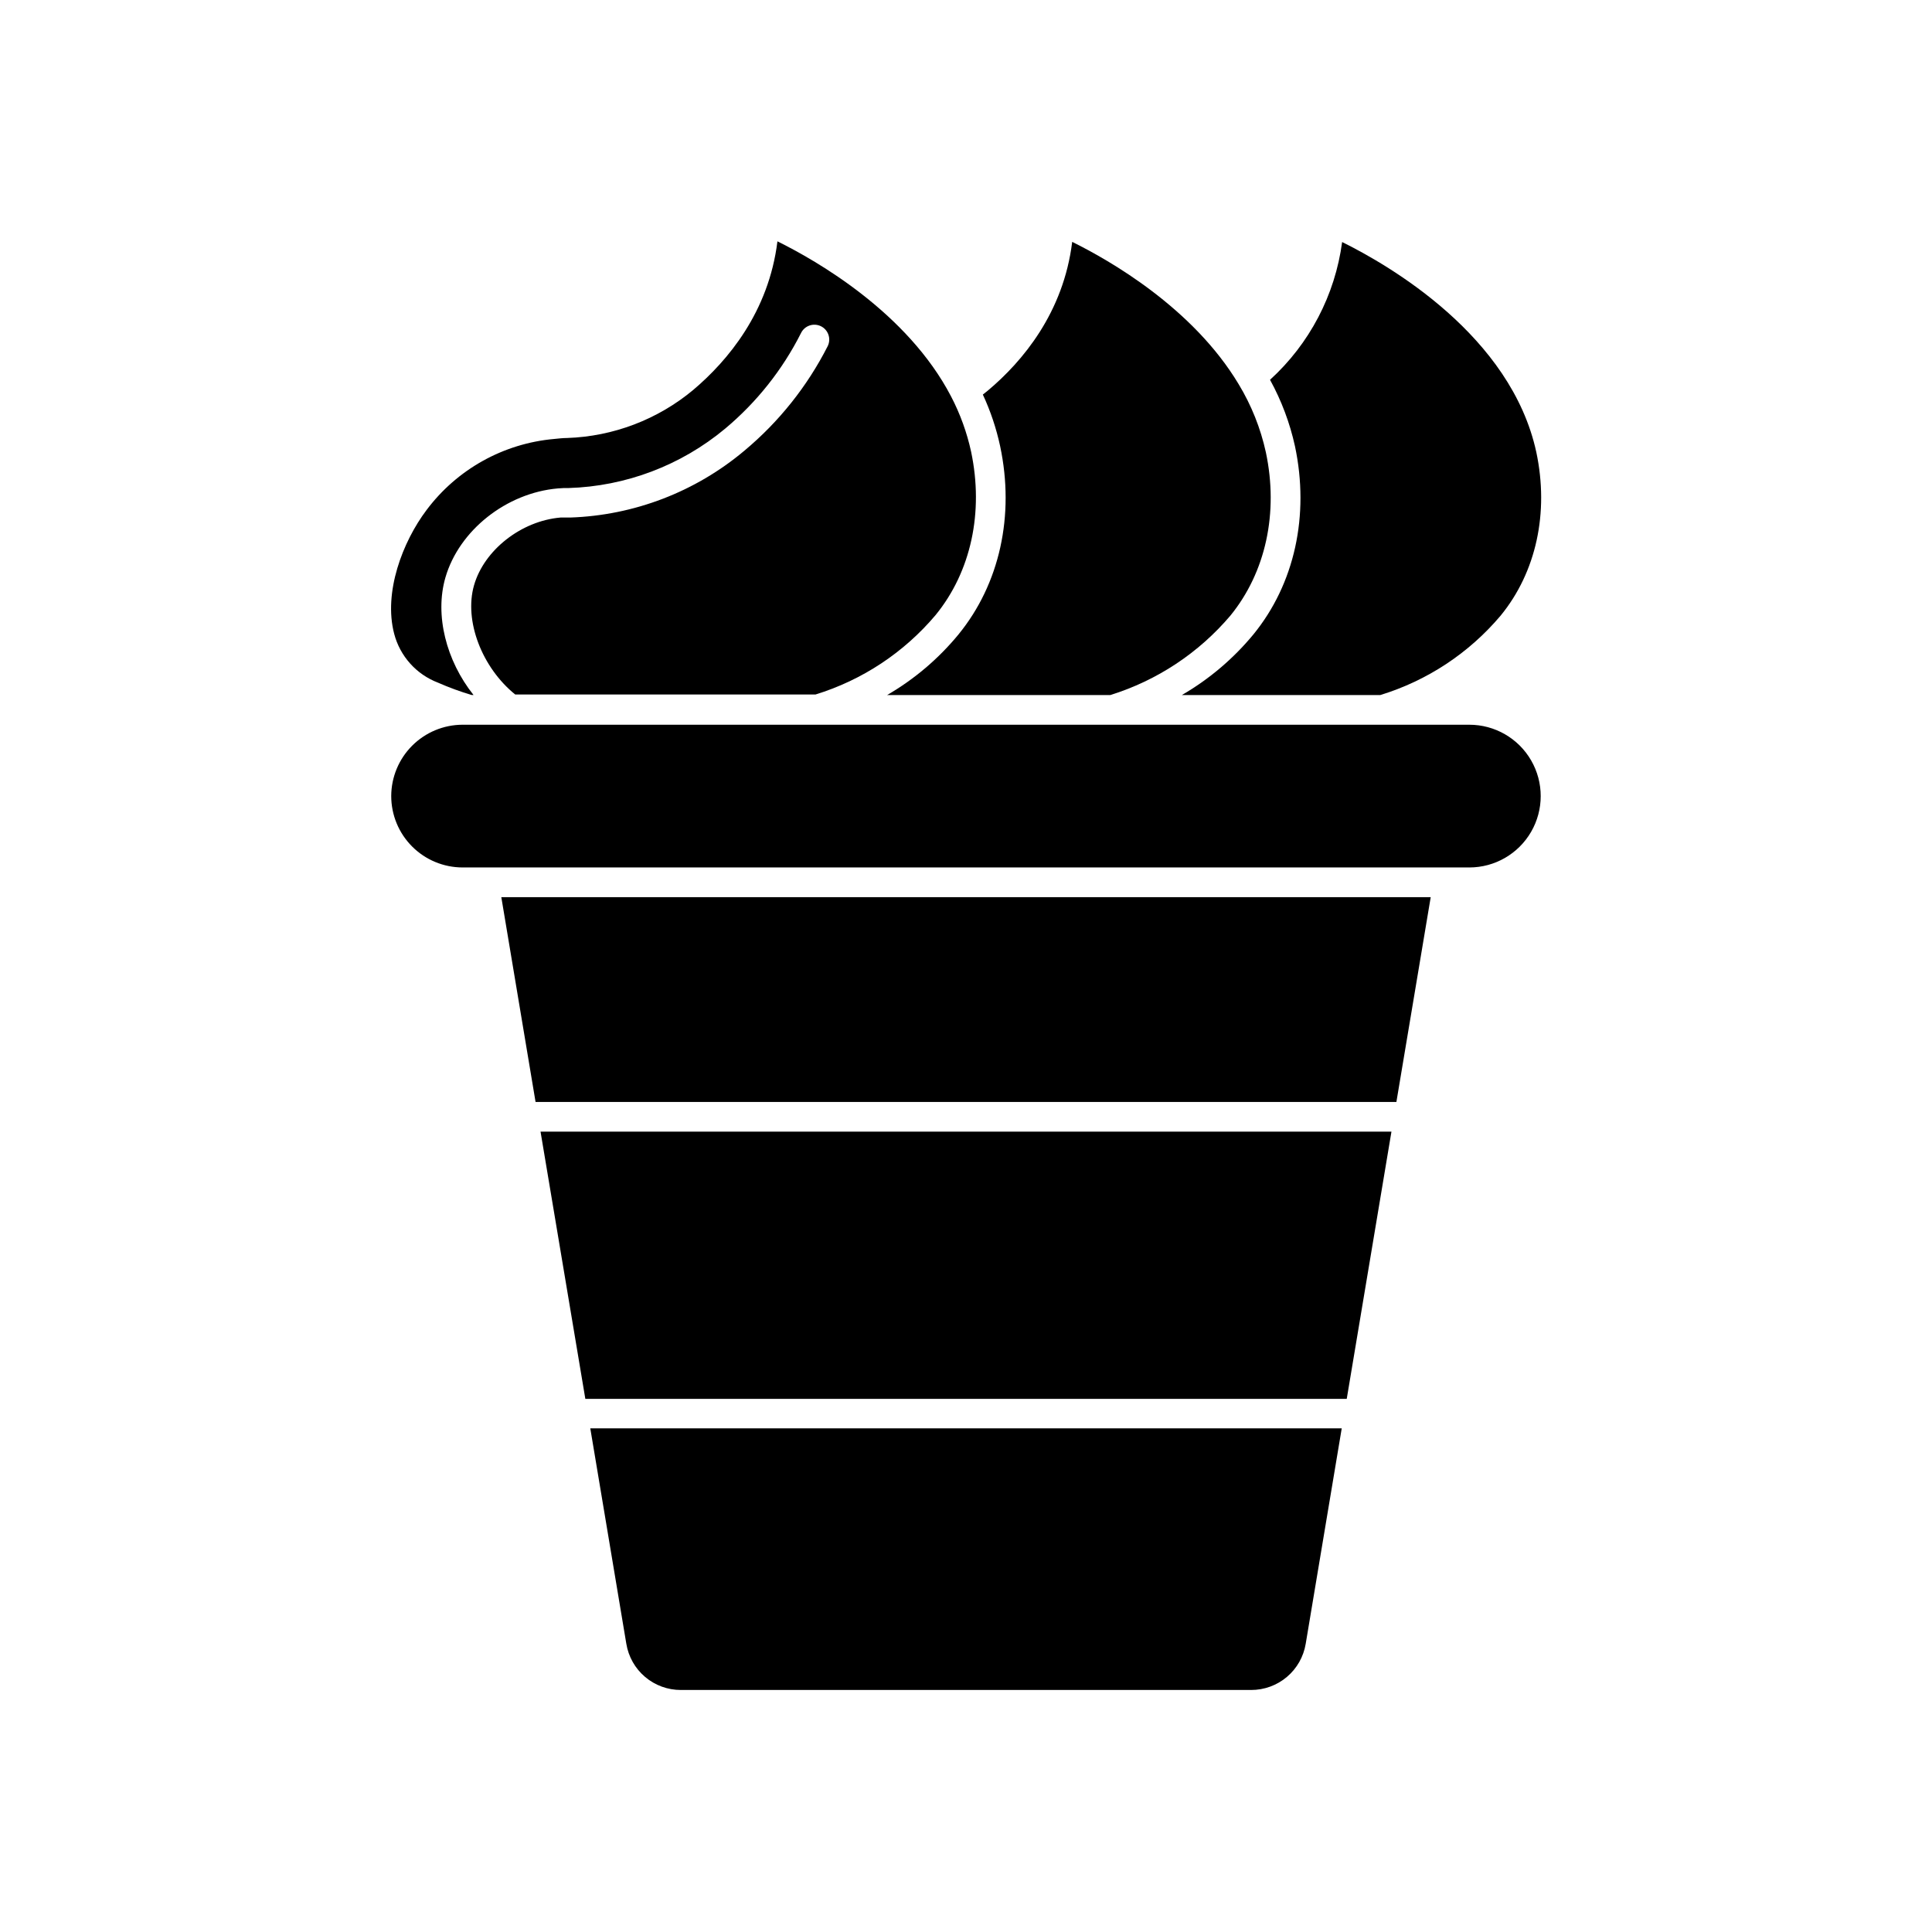
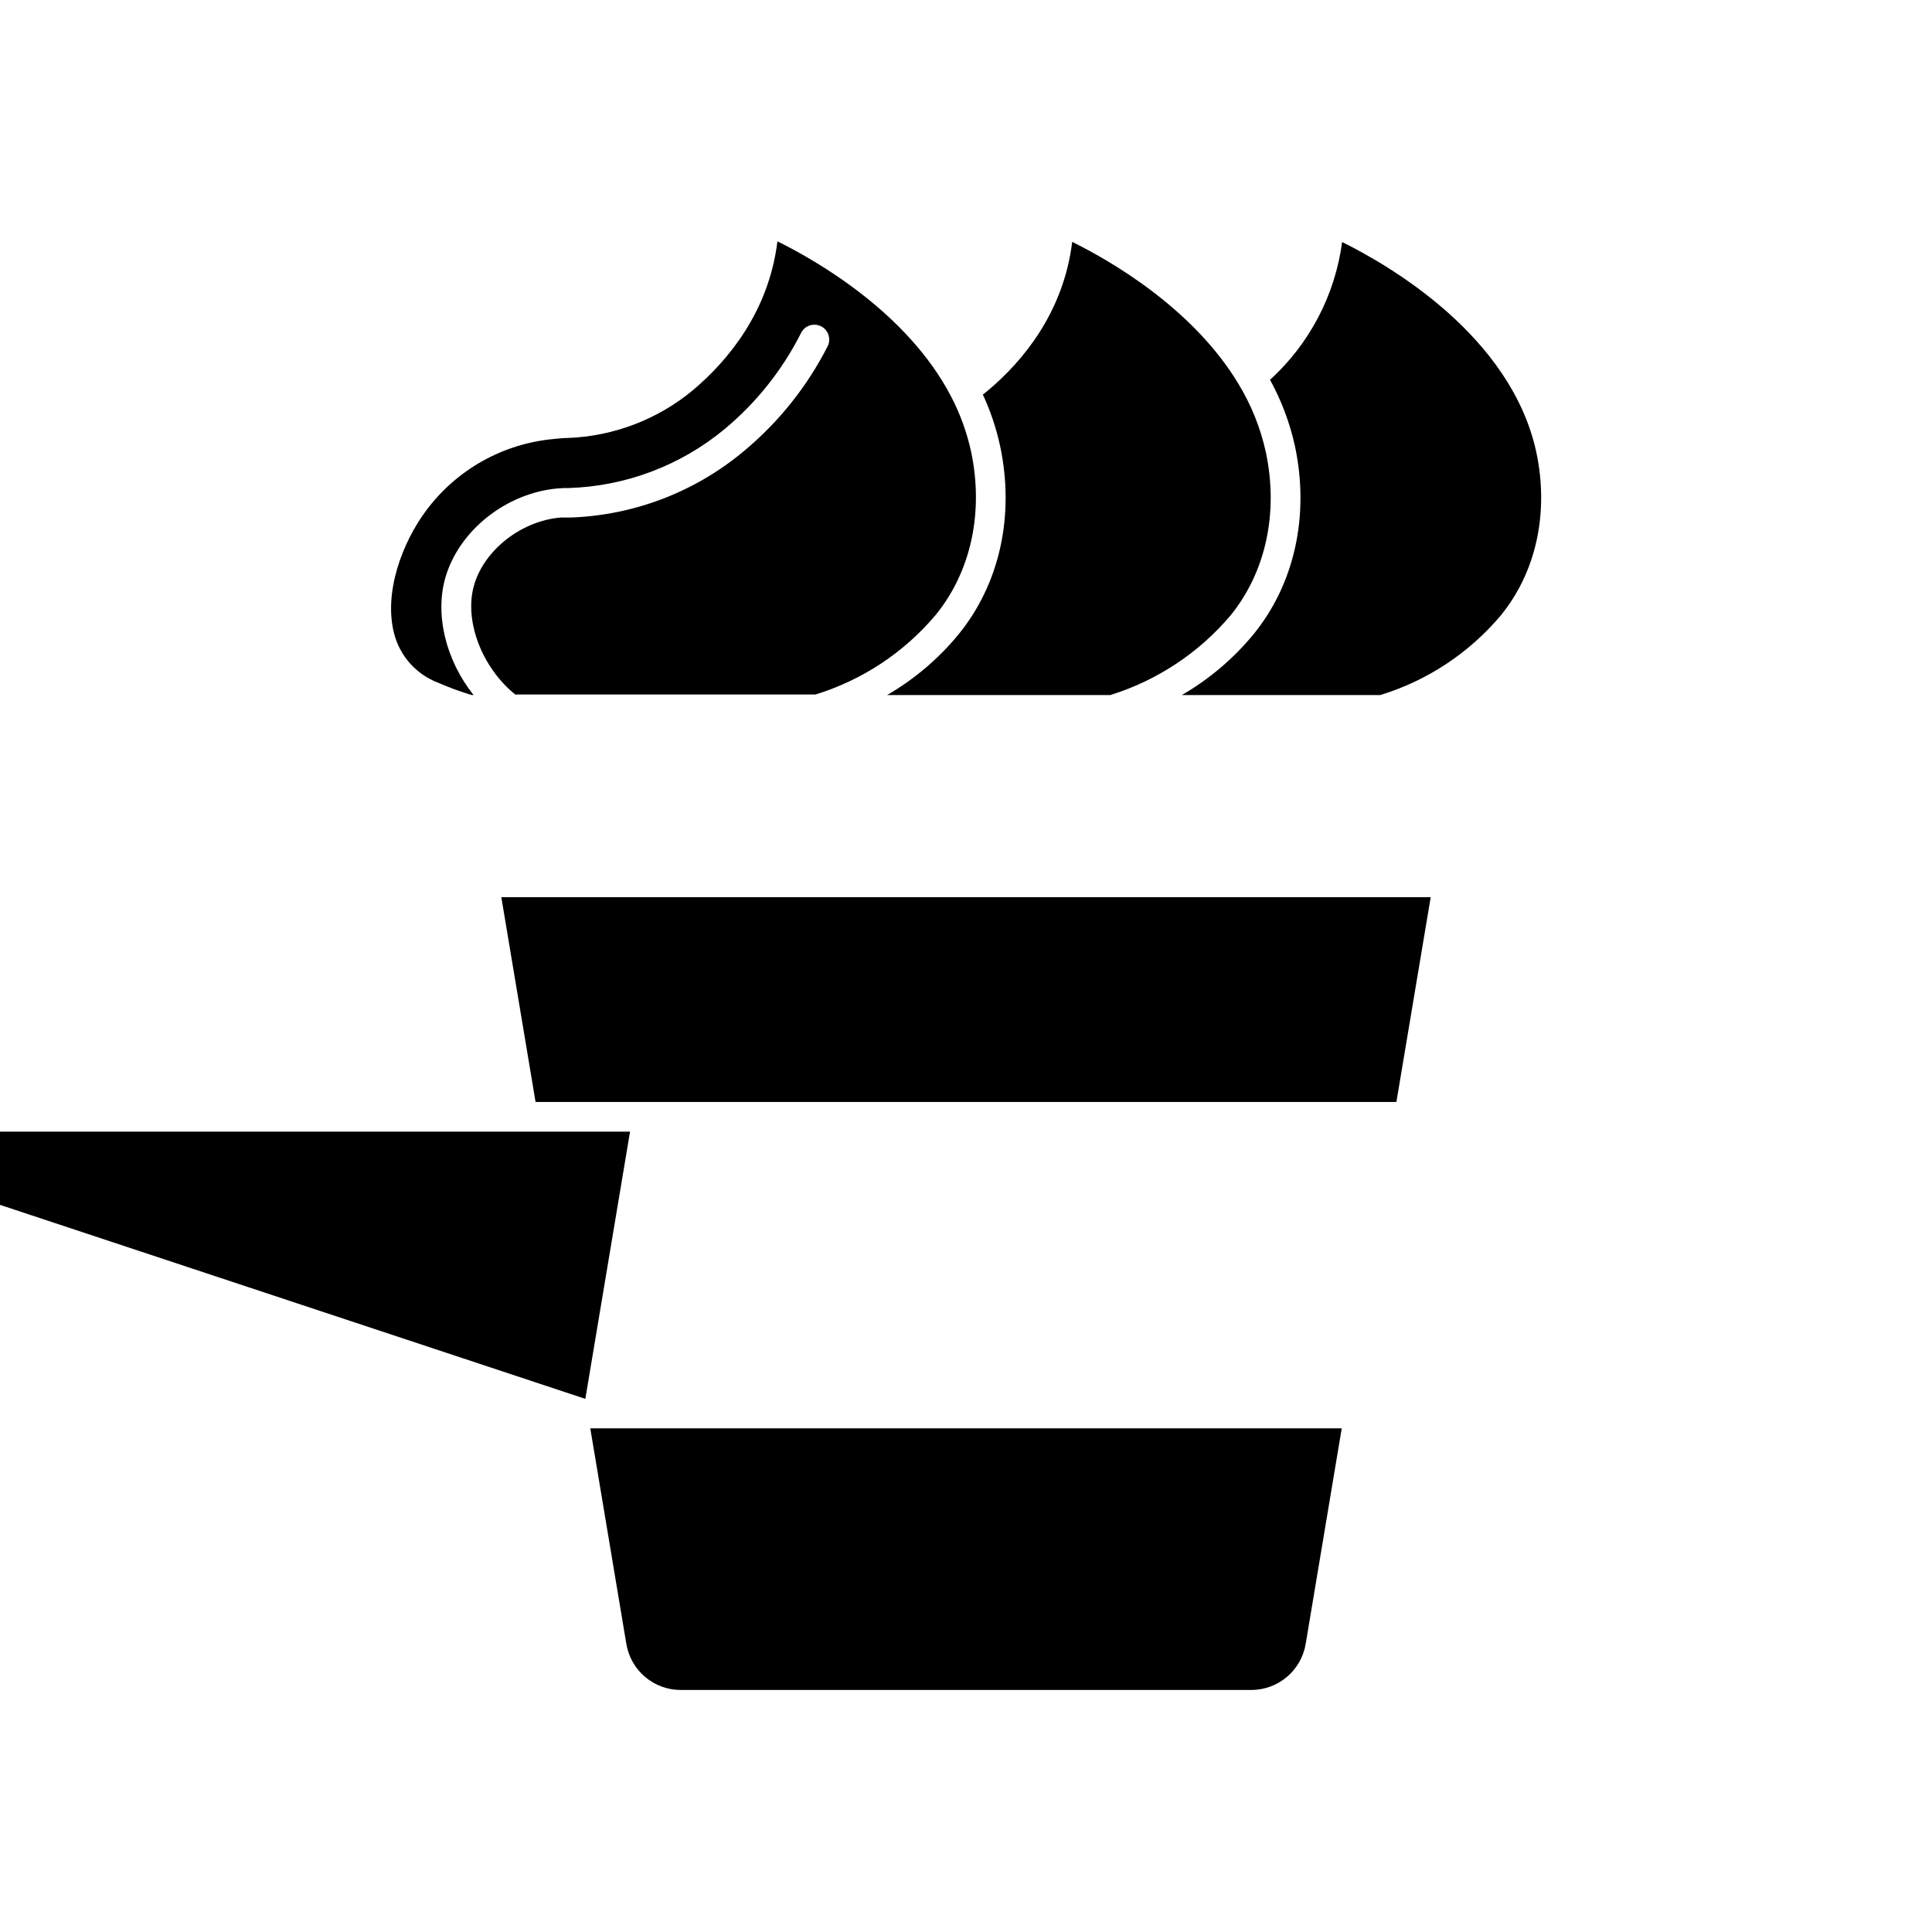
<svg xmlns="http://www.w3.org/2000/svg" fill="#000000" width="800px" height="800px" version="1.1" viewBox="144 144 512 512">
  <g>
    <path d="m309.98 579.6c0.559 3.43 2.316 6.547 4.965 8.793 2.648 2.246 6.008 3.477 9.48 3.469h151.14c3.473 0.008 6.84-1.223 9.488-3.469 2.652-2.246 4.414-5.363 4.977-8.793l9.543-57.07h-199.14z" />
-     <path d="m299.12 514.71h201.78l11.848-70.809h-225.5z" />
+     <path d="m299.12 514.71l11.848-70.809h-225.5z" />
    <path d="m285.93 436.03h228.13l9.094-54.277h-246.3z" />
-     <path d="m533.39 336.06h-266.82c-5.004 0.016-9.801 2.012-13.34 5.551-3.539 3.539-5.535 8.336-5.551 13.34 0 5.016 1.988 9.824 5.531 13.375 3.539 3.551 8.348 5.547 13.359 5.559h266.82c6.758 0 13-3.606 16.379-9.457 3.379-5.852 3.379-13.059 0-18.91-3.379-5.852-9.621-9.457-16.379-9.457z" />
    <path d="m260.09 324.92c2.898 1.273 5.879 2.363 8.914 3.269h0.492c-7.262-9.113-10.332-21.195-7.457-31.137 3.621-12.496 16.156-22.434 29.816-23.617l1.555-0.098h1.219c15.219-0.453 29.844-5.996 41.543-15.742 8.359-6.992 15.207-15.617 20.113-25.348 0.461-0.938 1.277-1.652 2.266-1.988 0.988-0.336 2.07-0.266 3.008 0.195 1.953 0.965 2.754 3.324 1.793 5.277-5.41 10.637-12.922 20.062-22.082 27.707-12.969 10.906-29.219 17.141-46.148 17.715h-2.578c-10.391 0.887-20.25 8.602-22.926 17.969-2.676 9.367 2.086 21.785 10.922 28.93h79.586l-0.004-0.004c12.41-3.82 23.457-11.133 31.824-21.055 9.387-11.492 12.793-27.258 9.406-43.297-1.113-5.098-2.898-10.02-5.312-14.645-11.57-22.199-35.621-35.957-46.012-41.094-2.301 18.695-13.145 31.625-22.297 39.359v0.004c-9.422 7.856-21.195 12.344-33.457 12.754-1.18 0-2.301 0.156-3.406 0.254-13.438 1.184-25.742 8.035-33.828 18.836-6.356 8.422-11.453 21.824-8.582 32.785 1.551 5.953 5.883 10.785 11.633 12.969z" />
    <path d="m398.03 312.11c-5.301 6.449-11.711 11.895-18.934 16.082h59.16c12.391-3.856 23.43-11.16 31.82-21.059 9.367-11.492 12.793-27.258 9.387-43.297-1.395-6.356-3.828-12.441-7.199-18.008-12.121-20.25-34.262-32.867-44.121-37.727-2.301 18.754-13.145 31.664-22.297 39.359l-1.379 1.102h-0.004c2.035 4.375 3.574 8.965 4.586 13.68 3.898 18.34-0.117 36.508-11.02 49.867z" />
    <path d="m476.18 312.11c-5.32 6.445-11.742 11.891-18.973 16.082h52.586c12.438-3.805 23.516-11.117 31.902-21.059 9.406-11.492 12.852-27.258 9.445-43.297-6.691-30.879-38.965-49.516-51.461-55.695-1.867 14.043-8.637 26.973-19.109 36.508 3.031 5.519 5.258 11.441 6.609 17.594 3.898 18.34-0.098 36.508-11 49.867z" />
  </g>
</svg>